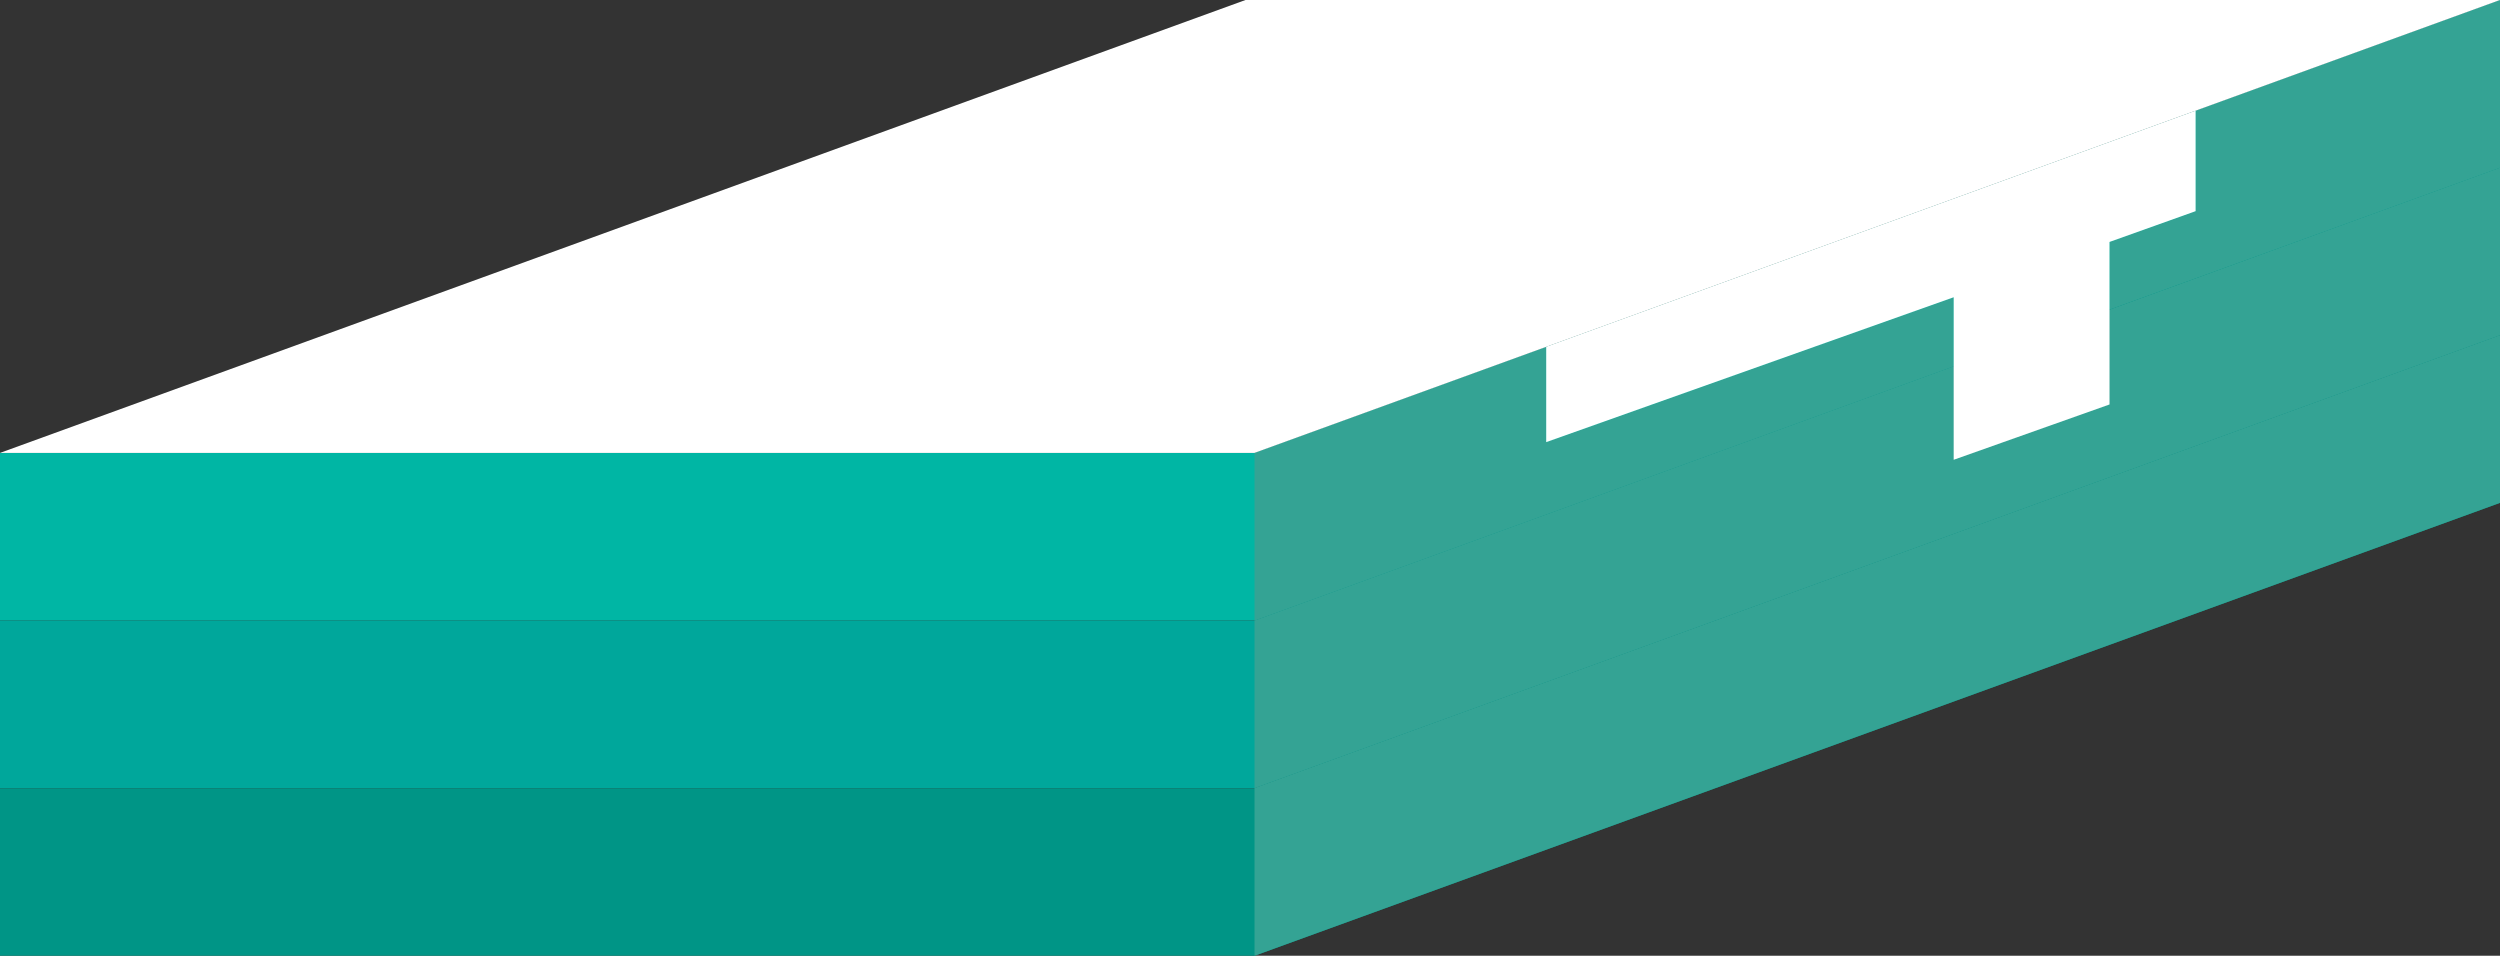
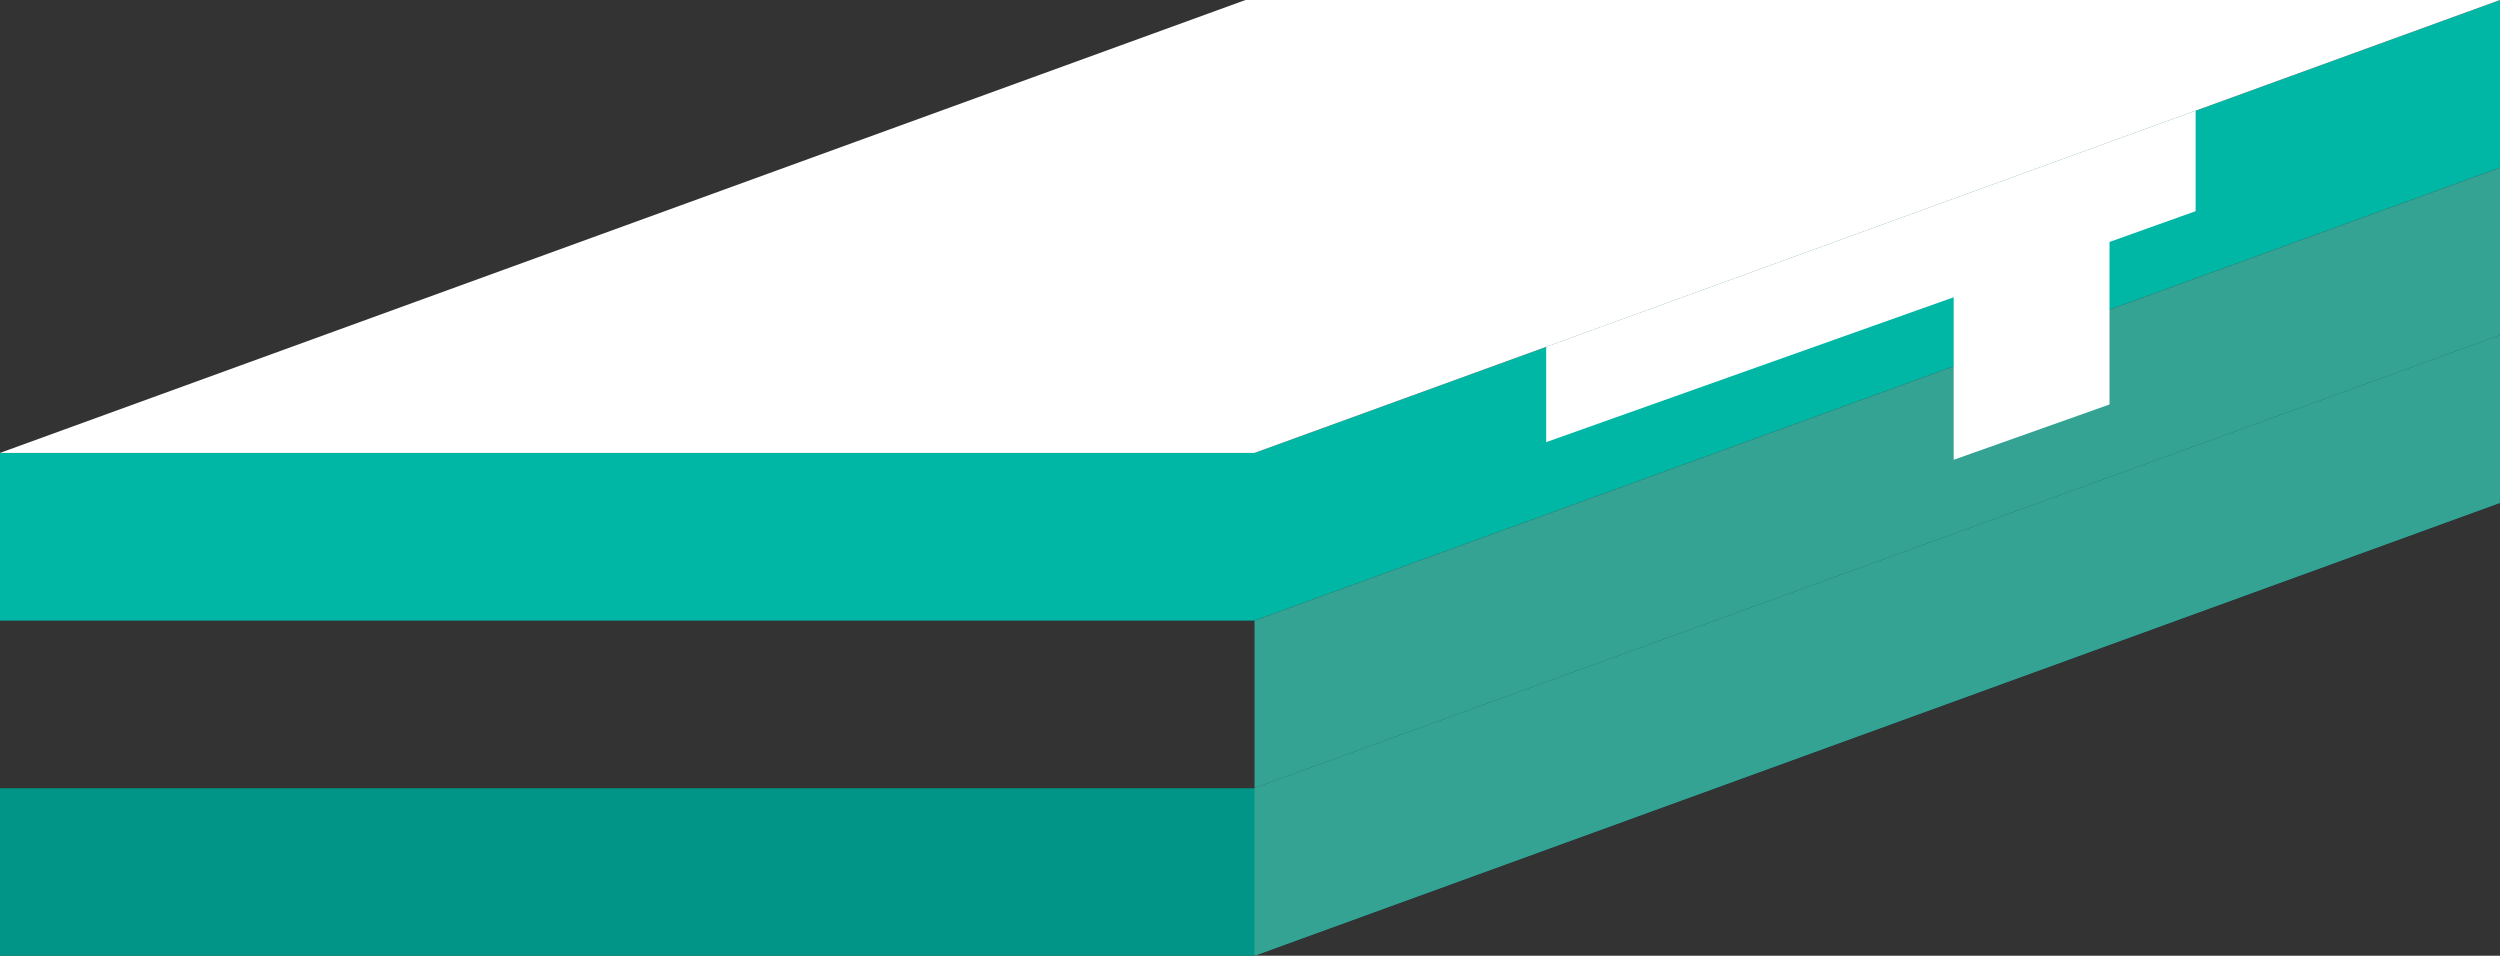
<svg xmlns="http://www.w3.org/2000/svg" viewBox="0 0 116.14 44.4">
  <rect x="0" y="0" width="116.14" height="44.4" fill="#333333" stroke="none" />
  <defs>
    <style>
      .cls-1 {
        fill: #34a394;
        mix-blend-mode: overlay;
      }

      .cls-1, .cls-2, .cls-3, .cls-4, .cls-5 {
        stroke-width: 0px;
      }

      .cls-6 {
        isolation: isolate;
      }

      .cls-2 {
        fill: #fff;
      }

      .cls-3 {
        fill: #00b6a4;
      }

      .cls-4 {
        fill: #00a79b;
      }

      .cls-5 {
        fill: #009586;
      }
    </style>
  </defs>
  <g class="cls-6">
    <g id="_レイヤー_2" data-name="レイヤー 2">
      <g id="kiteitower">
        <g id="kitei-tower20">
          <polygon class="cls-3" points="0 21.04 0 28.83 58.28 28.83 116.14 7.79 116.14 0 58.28 21.04 0 21.04" />
-           <polygon class="cls-4" points="0 28.83 0 36.62 58.28 36.62 116.14 15.58 116.14 7.79 58.28 28.83 0 28.83" />
          <polygon class="cls-5" points="0 36.62 0 44.4 58.28 44.4 116.14 23.36 116.14 15.58 58.28 36.62 0 36.62" />
          <polygon class="cls-1" points="58.28 44.4 116.14 23.36 116.14 15.57 58.28 36.61 58.28 44.4" />
          <polygon class="cls-1" points="58.28 36.61 116.14 15.57 116.14 7.79 58.28 28.83 58.28 36.61" />
-           <polygon class="cls-1" points="71.83 20.54 71.83 16.11 58.28 21.04 58.28 28.83 90.76 17.02 90.76 13.81 71.83 20.54" />
-           <polygon class="cls-1" points="116.14 0 102 5.14 102 9.81 98 11.24 98 14.38 116.14 7.79 116.14 0" />
          <polygon class="cls-2" points="71.83 16.11 71.83 20.54 90.76 13.81 90.76 17.02 90.76 21.36 98 18.79 98 14.38 98 11.24 102 9.81 102 5.14 71.83 16.11" />
          <polygon class="cls-2" points="58.28 21.04 0 21.04 57.86 0 116.14 0 58.28 21.04" />
        </g>
      </g>
    </g>
  </g>
</svg>